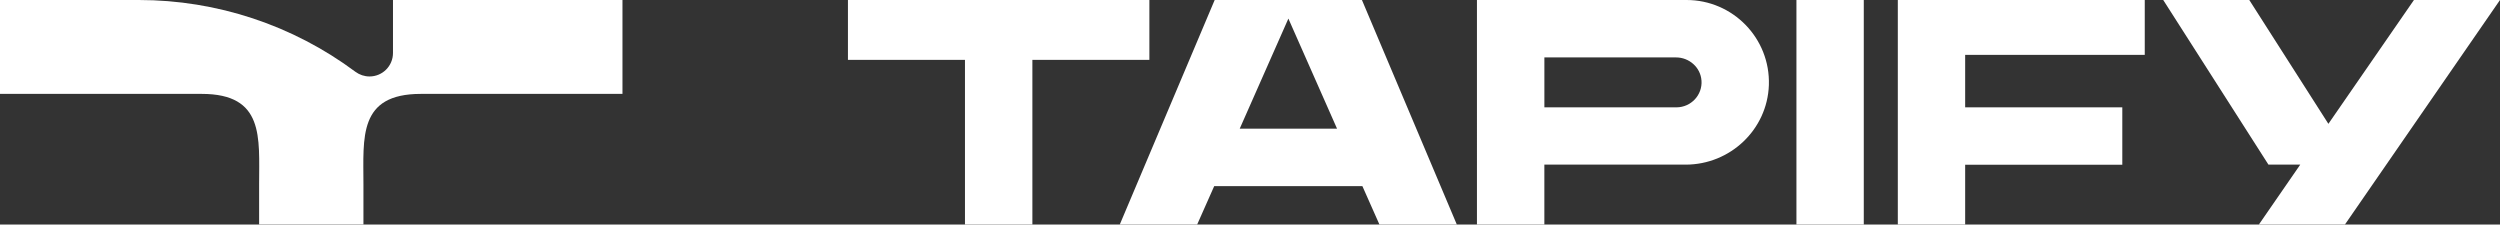
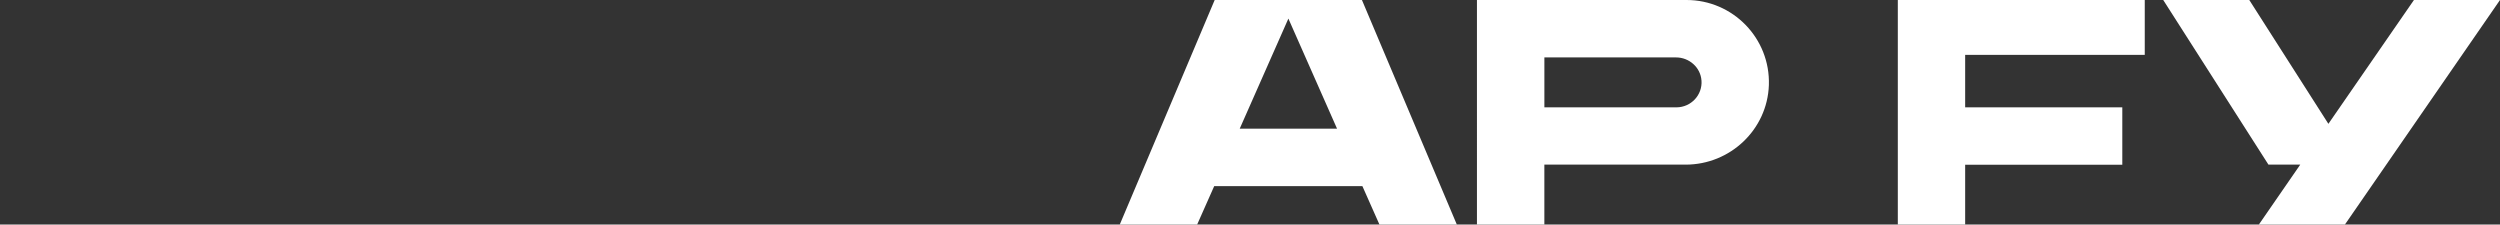
<svg xmlns="http://www.w3.org/2000/svg" id="Layer_2" data-name="Layer 2" viewBox="0 0 841.89 75.61">
  <rect x="0" y="0" width="841.89" height="75.61" fill="#333333" stroke="none" />
  <defs>
    <style>
      .cls-1 {
        fill: #fff;
      }
    </style>
  </defs>
  <g id="Layer_1-2" data-name="Layer 1">
    <g>
-       <path class="cls-1" d="M46.76,0c26.28,0,51.87,8.48,72.95,24.19h0c1.38,1.01,3.03,1.56,4.72,1.56,4.38,0,7.91-3.53,7.91-7.91V0h77.28v31.62h-67.9c-21.14,0-19.33,14.68-19.33,30.38v13.6h-35.13v-13.6c0-15.71,1.81-30.38-19.33-30.38H0V0h46.76Z" />
      <g>
-         <path class="cls-1" d="M387.07,20.17h-39.41v55.44h-22.7V20.17h-39.41V0h101.51v20.17h0Z" />
        <path class="cls-1" d="M595.68,28.65c-.52,15-13.03,26.79-28.03,26.79h-47.58v20.17h-22.7V0h70.59c15.62,0,28.24,12.93,27.72,28.65h0ZM572.98,27.1c-.31-4.4-4.14-7.76-8.53-7.76h-44.37v16.81h44.53c4.86-.05,8.74-4.14,8.38-9.05h0Z" />
        <path class="cls-1" d="M458.64,0h-49.59l-31.96,75.61h26.06l5.74-12.93h49.9l5.74,12.93h26.06L458.64,0h0ZM433.87,43.34h-16.39l16.39-37.08,16.39,37.08h-16.39Z" />
-         <path class="cls-1" d="M604.96,75.61V0h22.68v75.61h-22.68Z" />
        <path class="cls-1" d="M661.78,18.48v17.67h52.92v19.32h-52.92v20.14h-22.68V0h83.16v18.48h-60.48Z" />
        <path class="cls-1" d="M841.89,0l-52.22,75.61h-28.98l13.93-20.17h-10.71S728.48,0,728.48,0h28.98l26.64,41.7L812.91,0h28.98Z" />
      </g>
    </g>
  </g>
</svg>